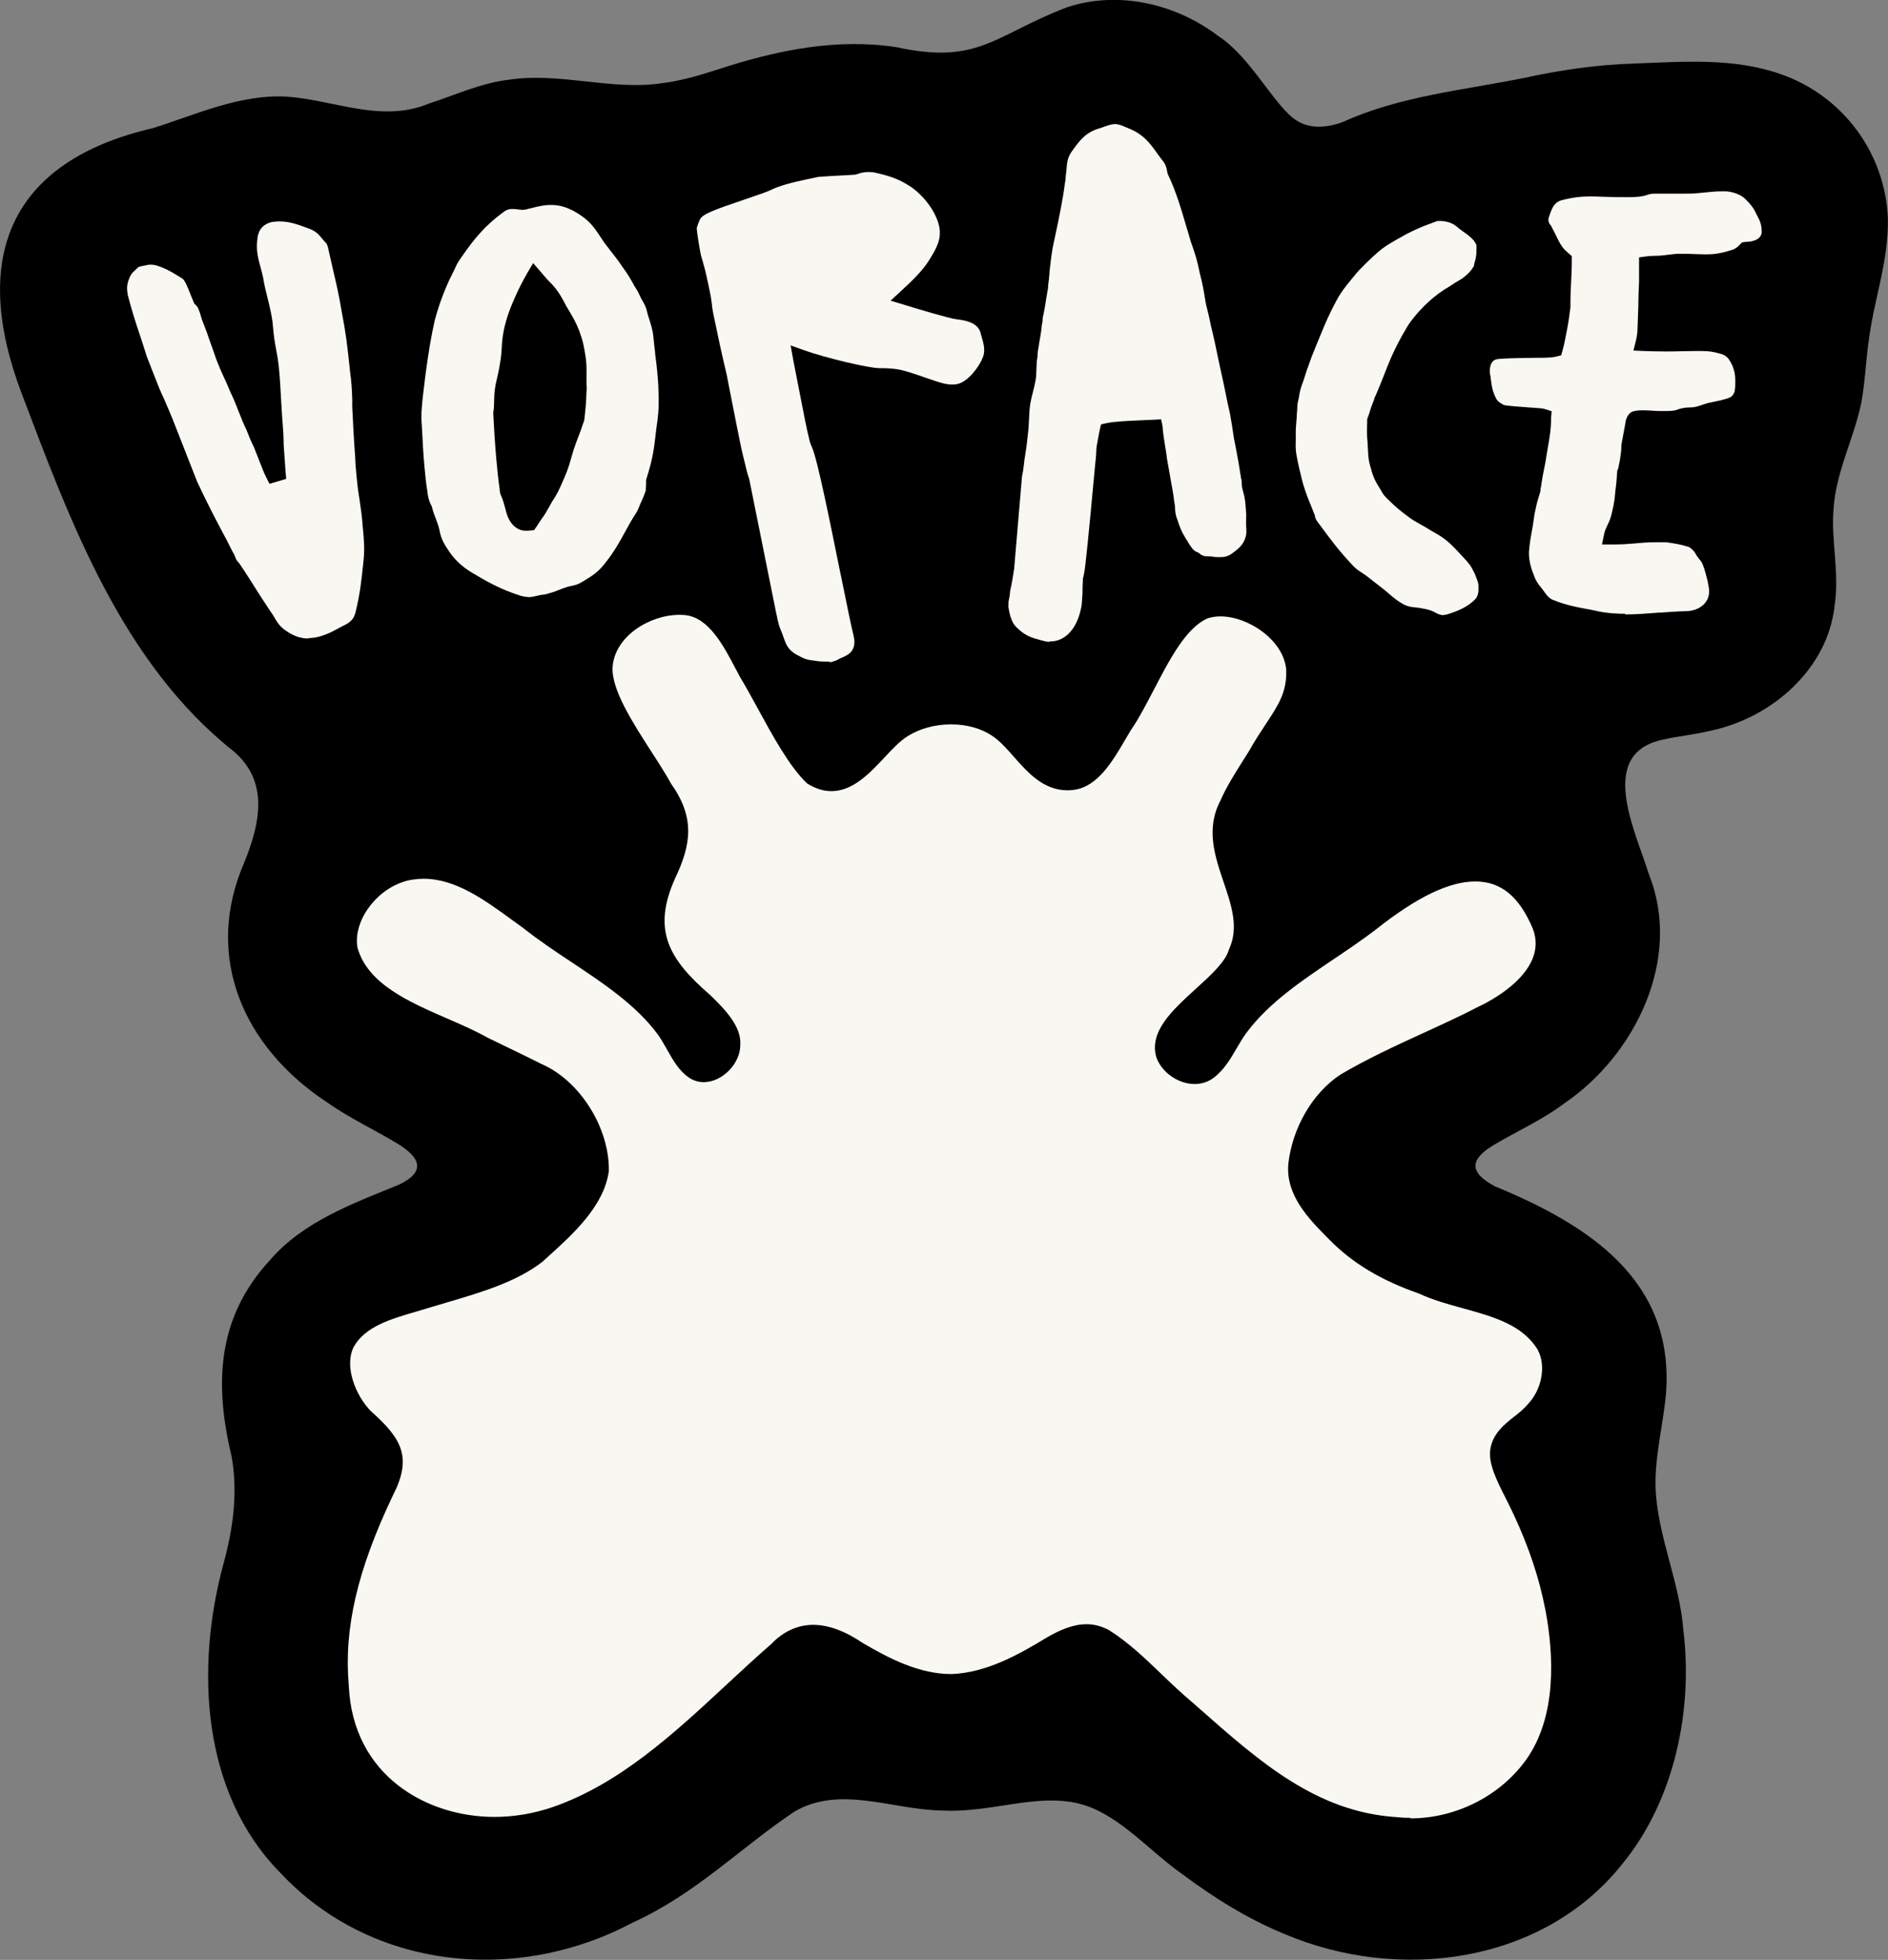
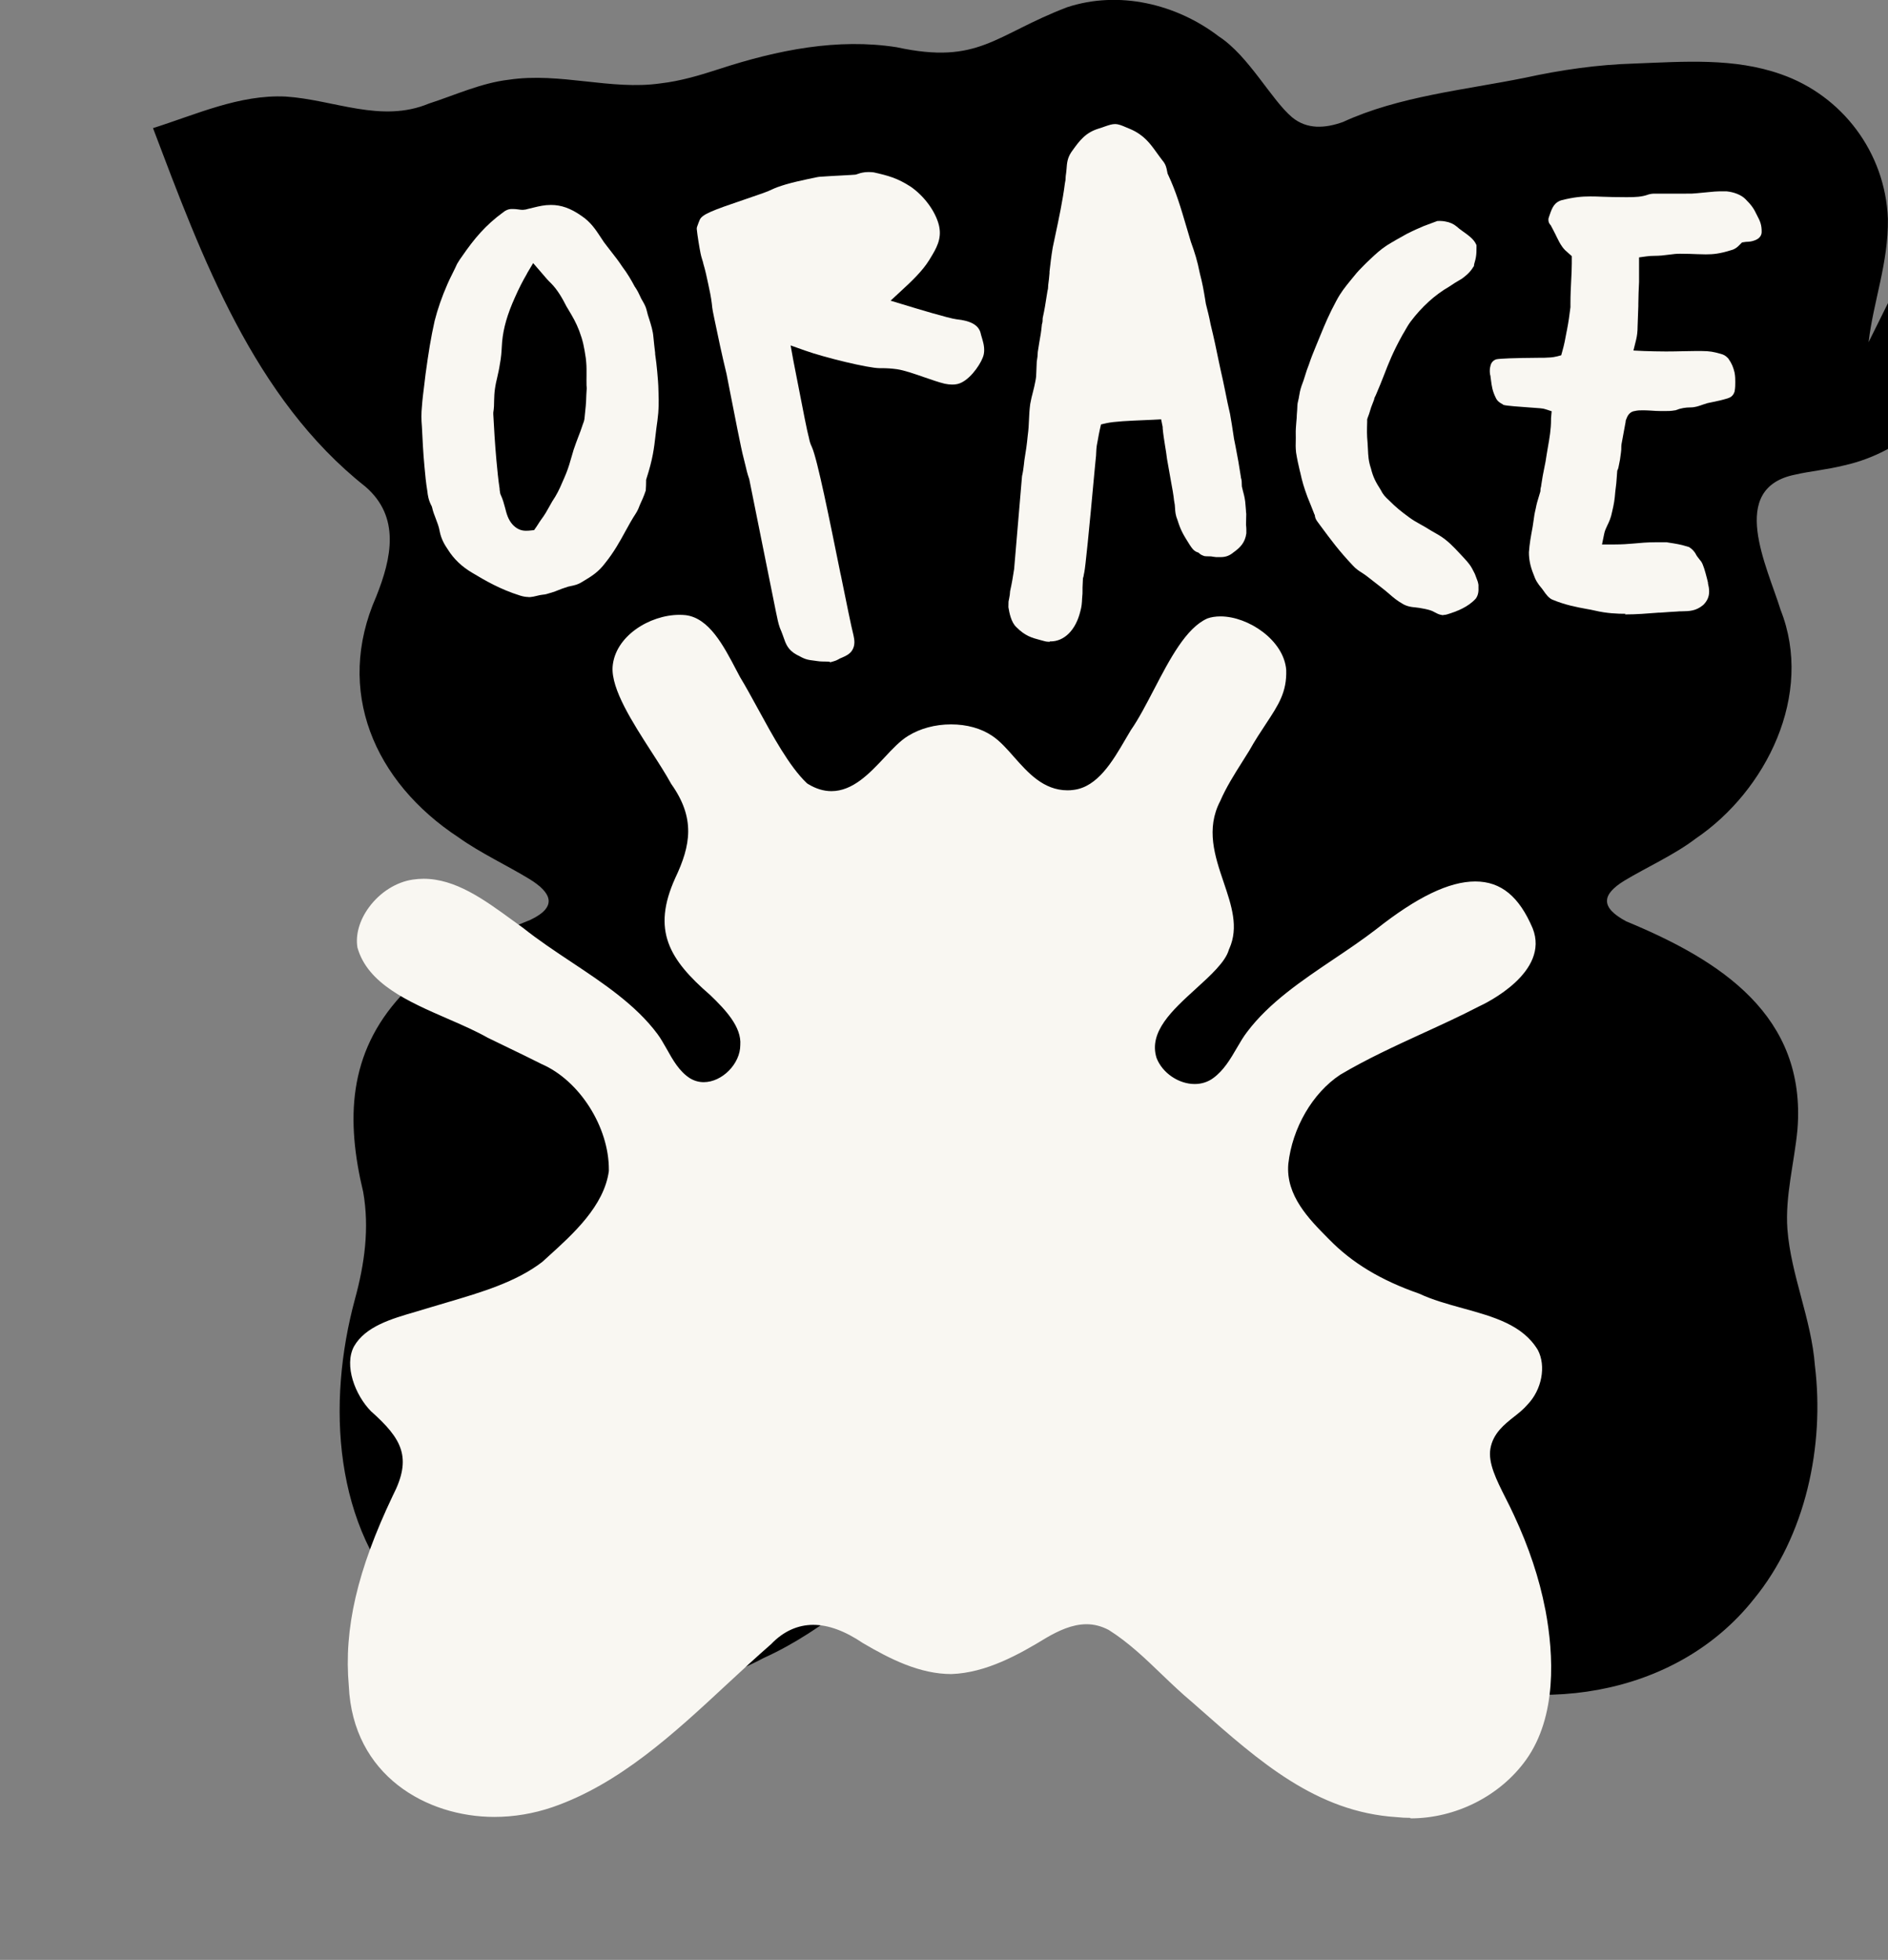
<svg xmlns="http://www.w3.org/2000/svg" id="Layer_2" data-name="Layer 2" viewBox="0 0 181.87 188.77">
  <rect x="0" y="0" width="181.87" height="188.77" fill="#808080" stroke="none" />
  <g id="Layer_2-2" data-name="Layer 2">
-     <path d="M180,32.96c.46-3.94,1.92-7.64,1.86-11.89-.25-6.39-4.41-11.87-10.3-13.92-4.52-1.6-9.34-1.21-14.09-1.03-3.56.1-7.09.61-10.57,1.37-5.84,1.18-12.15,1.78-17.53,4.26-1.73.62-3.47.73-4.9-.45-2.01-1.69-4.17-5.91-7.06-7.79-4.1-3.14-9.64-4.45-14.62-2.81-6.99,2.67-8.48,5.57-16.41,3.85-5.68-.89-11.44.25-17.11,2.1-1.84.6-3.72,1.16-5.63,1.38-4.81.69-9.67-1.09-14.63-.35-2.66.31-5.17,1.48-7.68,2.29-4.62,1.93-9.15-.37-13.82-.67-4.45-.21-8.67,1.75-12.77,3.04C.85,15.55-2.84,24.88,2.07,37.85c4.69,12.38,9.69,26.02,20.47,34.54,3.36,2.91,2.53,6.85,1.02,10.61-3.97,9.02-.22,17.81,7.96,23.18,2.09,1.49,4.67,2.69,6.8,3.99,2.16,1.32,2.75,2.68.1,3.94-4.33,1.77-9.25,3.55-12.43,7.28-5.16,5.6-5.33,12.02-3.67,18.94.61,3.49.13,6.92-.8,10.32-2.71,10.01-2.11,22.03,5.48,29.73,8.73,9.34,22.75,10.74,33.9,4.82,6.14-2.78,10.41-7.22,15.61-10.7,4.41-2.6,9.46-.18,14.19-.12,5.23.3,10.09-2.16,14.63-.19,3.2,1.4,5.74,4.37,8.67,6.4,2.99,2.24,6.27,4.27,9.77,5.7,11.02,4.67,24.87,2.84,32.49-6.74,5.03-6.11,6.84-14.8,5.9-22.51-.34-4.49-2.31-8.7-2.65-13.14-.23-3.19.67-6.41.97-9.61.87-10.96-7.41-16.28-16.48-20.03-2.56-1.36-2.36-2.6-.19-3.93,2.14-1.29,4.81-2.48,6.88-4.06,6.78-4.6,11.39-13.86,8.17-22-1.3-4.21-5.14-11.75,1.42-13.05,1.37-.32,3-.46,4.72-.89,5.75-1.28,11.07-5.92,11.73-12.01.48-3.18-.36-6.35-.11-9.18.18-3.56,1.93-6.81,2.66-10.26.37-1.95.44-3.88.69-5.77l.02-.17Z" />
+     <path d="M180,32.96c.46-3.94,1.92-7.64,1.86-11.89-.25-6.39-4.41-11.87-10.3-13.92-4.52-1.6-9.34-1.21-14.09-1.03-3.56.1-7.09.61-10.57,1.37-5.84,1.18-12.15,1.78-17.53,4.26-1.73.62-3.47.73-4.9-.45-2.01-1.69-4.17-5.91-7.06-7.79-4.1-3.14-9.64-4.45-14.62-2.81-6.99,2.67-8.48,5.57-16.41,3.85-5.68-.89-11.44.25-17.11,2.1-1.84.6-3.72,1.16-5.63,1.38-4.81.69-9.67-1.09-14.63-.35-2.66.31-5.17,1.48-7.68,2.29-4.62,1.93-9.15-.37-13.82-.67-4.45-.21-8.67,1.75-12.77,3.04c4.69,12.38,9.69,26.02,20.47,34.54,3.36,2.91,2.53,6.85,1.02,10.61-3.97,9.02-.22,17.81,7.96,23.18,2.09,1.49,4.67,2.69,6.8,3.99,2.16,1.32,2.75,2.68.1,3.94-4.33,1.77-9.25,3.55-12.43,7.28-5.16,5.6-5.33,12.02-3.67,18.94.61,3.49.13,6.92-.8,10.32-2.71,10.01-2.11,22.03,5.48,29.73,8.73,9.34,22.75,10.74,33.9,4.82,6.14-2.78,10.41-7.22,15.61-10.7,4.41-2.6,9.46-.18,14.19-.12,5.23.3,10.09-2.16,14.63-.19,3.2,1.4,5.74,4.37,8.67,6.4,2.99,2.24,6.27,4.27,9.77,5.7,11.02,4.67,24.87,2.84,32.49-6.74,5.03-6.11,6.84-14.8,5.9-22.51-.34-4.49-2.31-8.7-2.65-13.14-.23-3.19.67-6.41.97-9.61.87-10.96-7.41-16.28-16.48-20.03-2.56-1.36-2.36-2.6-.19-3.93,2.14-1.29,4.81-2.48,6.88-4.06,6.78-4.6,11.39-13.86,8.17-22-1.3-4.21-5.14-11.75,1.42-13.05,1.37-.32,3-.46,4.72-.89,5.75-1.28,11.07-5.92,11.73-12.01.48-3.18-.36-6.35-.11-9.18.18-3.56,1.93-6.81,2.66-10.26.37-1.95.44-3.88.69-5.77l.02-.17Z" />
    <g>
-       <path d="M29.71,61.5c-.74,0-1.44-.24-2.18-.76-.59-.4-.85-.84-1.1-1.27-.12-.21-.24-.4-.39-.6-.61-.91-1.06-1.62-1.51-2.33-.45-.71-.88-1.4-1.46-2.25l-.04-.06-.05-.05c-.1-.11-.2-.21-.27-.4l-.14-.35-.03-.05c-.19-.33-.33-.62-.47-.9-.14-.29-.29-.59-.49-.94-.81-1.53-1.7-3.23-2.59-5.15l-2.37-6.04c-.14-.35-.26-.63-.38-.91-.14-.32-.27-.61-.42-.98-.37-.77-.56-1.26-.85-2l-.83-2.12c-.22-.72-.44-1.39-.65-2.02-.43-1.28-.79-2.39-1.2-3.97v-.08c-.1-.55-.05-.96.18-1.5.14-.38.36-.57.53-.73.08-.07.15-.13.22-.21l.07-.08.2-.08.21-.05s.13-.02.22-.04c.21-.05.4-.09.62-.09.15,0,.3.02.46.06.9.27,1.4.57,2.03.95l.38.23c.23.12.32.26.38.37l.04.09.05.05.02.05c.19.4.31.7.42.99.12.3.21.53.33.81l.07.16.13.12c.12.11.2.23.25.36l.11.27c.06.14.1.29.14.44.05.18.09.31.14.44.33.84.51,1.31.81,2.22.13.34.23.63.33.92.1.29.19.57.33.91l.04.1c.2.51.38.9.56,1.29.21.45.4.86.61,1.39.37.77.56,1.26.85,2,.28.71.43,1.09.75,1.76l.02.06c.24.61.37.93.67,1.54l.89,2.26c.14.35.27.6.42.9l.19.37,1.6-.47v-.11c-.06-.62-.09-1.1-.12-1.58-.03-.47-.06-.93-.11-1.53-.01-.89-.05-1.43-.11-2.24l-.03-.34c-.05-.75-.09-1.37-.12-1.97-.05-.98-.1-1.83-.21-3.01-.07-.65-.15-1.1-.25-1.63-.06-.32-.12-.65-.18-1.05-.06-.4-.09-.74-.12-1.06-.04-.48-.09-.93-.22-1.54-.11-.55-.22-.99-.33-1.42-.15-.6-.3-1.19-.42-1.94-.07-.32-.15-.61-.22-.89-.26-.94-.48-1.74-.32-2.85.07-.73.44-1.24,1.05-1.48.16-.06.31-.11.55-.13.21-.02.38-.03.54-.03.95,0,1.71.28,2.66.63l.32.12c.59.26.84.57,1.08.87.12.15.23.28.37.42l.08.07.12.3.02.08c.16.73.31,1.4.46,2.03l.03.13c.31,1.32.58,2.46.85,4.11.39,2.01.53,3.25.73,5.12l.06.59c.14,1,.17,1.55.21,2.59.01.18.01.3,0,.42,0,.11,0,.17,0,.24v.11c.09,1.82.14,2.93.29,4.96.02.69.07,1.12.12,1.69l.05.49c.07.72.16,1.31.25,1.87.12.79.23,1.54.3,2.55l.04.43c.08.93.15,1.67.05,2.73l-.03.29c-.19,1.82-.31,3.03-.78,4.91-.17.57-.48.83-.93,1.08-.27.13-.5.25-.71.37-.39.21-.71.38-1.06.52-.43.17-.88.35-1.55.4-.09,0-.18.01-.27.01Z" style="fill: #f9f7f2;" />
      <path d="M50.89,57.5c-.23,0-.47-.04-.77-.13-1.98-.62-3.39-1.46-4.63-2.2-.99-.58-1.78-1.33-2.34-2.23-.31-.45-.66-1.03-.8-1.79-.07-.41-.22-.8-.37-1.19-.13-.34-.27-.69-.35-1.06l-.03-.11-.05-.1c-.27-.51-.35-1.02-.38-1.35-.14-.85-.21-1.59-.28-2.38-.13-1.35-.19-2.7-.25-3.89-.06-.65-.06-1.27,0-1.88.05-.72.14-1.41.23-2.13l.12-1c.29-2.12.51-3.51.88-5.16.29-1.14.69-2.3,1.23-3.53.14-.32.29-.64.45-.95.19-.38.34-.69.48-1,.18-.3.33-.54.5-.76,1.14-1.65,2.22-2.96,3.95-4.22.23-.19.48-.29.74-.31.07,0,.13,0,.19,0,.19,0,.36.02.5.04.14.02.29.04.38.04h.1s.25-.03.25-.03l.27-.07c.61-.15,1.18-.3,1.71-.35.15-.01.31-.02.46-.02.98,0,1.89.32,2.93,1.05.89.59,1.37,1.33,1.84,2.04.1.15.21.31.31.47.22.3.46.6.69.9.39.5.76.97,1.09,1.48.51.67.88,1.32,1.18,1.88l.02.04.03.04c.22.32.38.64.5.91.06.15.13.27.2.39.18.31.34.59.42.93.07.31.16.61.26.9.17.55.34,1.08.39,1.67.05.54.11,1.05.17,1.55v.11c.08.56.15,1.11.2,1.69.05.58.11,1.18.12,1.9.04,1.1.04,1.76-.1,2.82-.08.53-.13.98-.18,1.4-.15,1.31-.27,2.31-.87,4.17l-.04.14v.14c0,.27-.01.54-.03.81v.07s-.03.08-.03.08c-.14.43-.34.88-.54,1.31-.08.22-.19.5-.37.79-.39.59-.7,1.16-1.03,1.76-.54.99-1.09,1.99-1.95,3.06-.63.83-1.2,1.21-2.25,1.83-.39.24-.73.31-1.02.37-.21.04-.38.08-.58.16-.26.08-.45.16-.63.23-.22.09-.43.17-.69.25l-.18.05c-.21.07-.4.13-.67.15-.19.02-.36.06-.52.1-.27.07-.47.11-.69.13-.06,0-.12,0-.18,0ZM50.77,26.35c-.41.7-.79,1.44-1.16,2.28-.74,1.64-1.12,2.97-1.24,4.29l-.03.45c-.03.54-.06,1.05-.19,1.72-.07.48-.16.84-.24,1.21-.09.38-.17.72-.23,1.15-.06.41-.07.77-.08,1.11,0,.36-.01.75-.08,1.17v.09s0,.09,0,.09c.07,1.34.16,2.86.3,4.42.09.95.17,1.84.31,2.75v.09c.02.13.03.23.05.32l.02.09.04.09c.21.46.31.85.41,1.22.16.63.3,1.17.76,1.67.39.39.77.56,1.27.56.08,0,.17,0,.26-.01l.51-.05.23-.33.13-.2c.11-.17.2-.32.31-.47.35-.46.59-.89.82-1.31.17-.31.34-.61.54-.9.35-.57.63-1.25.91-1.9l.17-.41c.21-.53.35-1.02.53-1.65l.17-.58c.17-.5.31-.87.45-1.24.14-.36.28-.71.43-1.19.1-.26.13-.34.16-.52l.03-.31c.08-.72.13-1.19.15-1.99l.02-.34c.02-.2.03-.35,0-.6-.01-.38,0-.68,0-.96,0-.47.01-.84-.03-1.26l-.04-.41c-.16-1.07-.27-1.66-.63-2.62-.31-.81-.63-1.35-1-1.97l-.25-.42c-.36-.71-.83-1.56-1.48-2.21-.26-.24-.5-.52-.7-.76l-.24-.28-.77-.89-.6,1.01Z" style="fill: #f9f7f2;" />
      <path d="M79.91,63.73c-.11,0-.24-.01-.38-.01-.27,0-.48-.01-.58-.02l-.32-.04c-.98-.12-1.05-.15-1.89-.6-.85-.46-1.05-1.06-1.27-1.7-.06-.16-.12-.35-.2-.54-.22-.46-.33-.96-.41-1.36l-.11-.51c-.03-.12-2.58-12.82-2.58-12.82l-.02-.05c-.17-.49-.25-.86-.34-1.24-.07-.3-.13-.55-.21-.85-.17-.6-.88-4.21-1.3-6.37,0,0-.29-1.47-.31-1.59-.44-1.81-.82-3.6-1.18-5.34-.1-.46-.2-.94-.24-1.44-.08-.65-.2-1.23-.35-1.91-.14-.66-.28-1.32-.46-1.91l-.02-.08c-.01-.07-.04-.18-.08-.29-.08-.25-.13-.44-.17-.63-.1-.47-.32-1.81-.37-2.36v-.1s.02-.1.02-.1c.11-.32.19-.52.27-.71.25-.52,1.19-.89,4.3-1.94,1.39-.47,2.31-.79,2.67-.98.38-.18.64-.26.94-.36l.35-.11c.83-.24,1.42-.36,2.1-.51l.85-.18c.28-.06.5-.07.76-.08l.29-.02c.4-.03.73-.04,1.06-.06.45-.02.8-.04,1.26-.07.11-.01.19-.02.28-.02h0c.14,0,.24-.03.4-.09.12-.04.25-.09.39-.11.19-.04.38-.06.59-.06.16,0,.33.01.51.03,1.38.31,2.29.55,3.58,1.39,1.29.9,2.36,2.35,2.7,3.68l.03.14c.26,1.23-.3,2.15-.84,3.04l-.14.23c-.62,1-1.67,2.01-2.61,2.87l-1.09,1.01,1.42.43c.98.3,4.22,1.28,4.92,1.36,1.44.15,2.18.59,2.35,1.4.02.08.04.18.08.29.07.25.14.47.18.67.11.53.08.98-.08,1.35-.32.82-1.38,2.3-2.44,2.53-.17.04-.34.05-.51.05-.21,0-.44-.03-.7-.08-.59-.14-1.25-.38-1.96-.62-.95-.33-1.92-.67-2.65-.78-.52-.07-.95-.1-1.49-.1h-.18c-1.1,0-5.35-1.04-7.19-1.7l-1.38-.49.26,1.44.27,1.38c.72,3.74,1.09,5.56,1.19,5.9l.03.11c.08.4.12.58.3.96.53,1.17,1.71,7.05,2.76,12.23l.03.12c.54,2.65,1,4.94,1.2,5.71l.02.09c.08.38.19.92-.14,1.44-.25.38-.64.54-.95.68l-.26.11-.04.03c-.27.16-.56.24-.76.29l-.07.02h-.07Z" style="fill: #f9f7f2;" />
      <path d="M101.14,61.82c-.18,0-.4-.02-.62-.09l-.3-.08c-.83-.22-1.48-.4-2.32-1.25-.5-.47-.67-1.37-.76-1.91v-.05s.01-.49.01-.49l.07-.36c.04-.21.07-.36.08-.6v-.04s.01-.04.01-.04c.18-.81.26-1.33.38-2.1l.76-8.94c.11-.5.14-.76.18-1.11l.05-.44c.15-.92.23-1.43.32-2.36.08-.57.1-1.03.12-1.48.02-.48.04-.96.12-1.56.08-.46.17-.81.26-1.15.09-.36.17-.67.24-1.06.07-.36.08-.51.09-.92l.04-.96c.07-.4.08-.52.1-.94.05-.34.09-.59.13-.82l.02-.12c.1-.54.18-1.01.24-1.65v-.05s.02-.05.02-.05c.05-.17.06-.31.06-.52v-.04s.01-.04.01-.04c.18-.82.26-1.34.38-2.12l.07-.43c.06-.21.06-.29.07-.49v-.08c.06-.41.1-.8.13-1.17v-.15c.09-.77.16-1.44.31-2.32l.24-1.14c.33-1.54.73-3.43.93-5.03.06-.27.07-.36.08-.71.05-.29.06-.5.08-.69.04-.53.07-1.01.43-1.57l.11-.16c.71-.99,1.28-1.77,2.57-2.16.23-.07.43-.14.59-.2.41-.14.68-.23.98-.23.36.01.65.14,1.05.31l.43.18c1.29.56,1.89,1.38,2.52,2.26.18.25.36.5.57.77.31.36.38.71.43.99.02.1.03.17.05.24l.02.06.03.06c.77,1.64,1.23,3.2,1.76,5l.43,1.45c.41,1.15.62,1.81.87,3.06.26.98.37,1.65.5,2.43l.08.5c.2.79.31,1.21.46,1.99.33,1.34.55,2.41.78,3.53l.16.75c.17.73.32,1.45.47,2.18.15.76.29,1.45.46,2.16.13.71.22,1.31.34,2.11l.04.27.15.75c.16.78.39,2.09.52,2.98v.05s.02.05.02.05c.06.21.06.39.06.55,0,.08,0,.16.01.23.04.19.07.32.11.46l.03.11c.1.38.18.73.21,1.22.02.21.03.35.04.48,0,.17.02.26.03.35v.07s-.02.94-.02.94v.07c.04.3.03.57.03.74v.07c-.12.88-.57,1.36-1.26,1.85-.37.31-.75.44-1.21.44h-.44c-.22-.02-.37-.05-.49-.07h-.06s-.39-.01-.39-.01c-.15,0-.23-.02-.31-.06-.16-.06-.26-.12-.34-.19l-.11-.1-.14-.05c-.33-.13-.51-.41-.63-.59l-.07-.1c-.65-1.03-.87-1.4-1.18-2.39-.2-.48-.22-.82-.24-1.16-.01-.24-.03-.43-.08-.64v-.03s-.01-.03-.01-.03c-.04-.45-.2-1.38-.29-1.82l-.39-2.2c-.06-.48-.12-.89-.19-1.28-.09-.58-.18-1.11-.23-1.69v-.12s-.15-.74-.15-.74l-.75.04c-.28.01-.59.03-.91.04-1.39.06-2.85.12-3.61.29l-.52.12-.12.52c-.07.3-.12.62-.19.99l-.1.54c-.03.2-.04.39-.05.58-.01.28-.02.51-.06.79l-.09.93c-.56,6.12-.9,9.44-1,9.89l-.04.19c-.02.17-.04.24-.06.29l-.03.1-.04.89c0,.1,0,.19,0,.27,0,.23,0,.42-.03.65v.05s-.01.06-.01.06c-.02.48-.04.8-.18,1.29-.44,1.78-1.54,2.87-2.86,2.87h-.1Z" style="fill: #f9f7f2;" />
      <path d="M139.06,59.25c-.07,0-.14,0-.2-.02-.26-.04-.47-.16-.66-.26-.19-.1-.29-.15-.4-.18-.42-.13-.63-.16-1.08-.24-.14-.02-.27-.04-.39-.05-.15-.01-.28-.03-.41-.05-.27-.05-.49-.12-.72-.24-.61-.34-.98-.66-1.36-.99-.24-.21-.48-.41-.78-.64,0,0-1.14-.89-1.27-.99-.21-.17-.39-.29-.56-.4-.32-.2-.61-.39-.91-.72-1.35-1.43-2.06-2.4-3.15-3.87l-.3-.41c-.15-.21-.19-.39-.21-.52v-.06s-.04-.06-.04-.06c-.12-.31-.22-.55-.31-.79-.12-.3-.23-.56-.36-.89-.35-.95-.5-1.46-.7-2.37l-.04-.15c-.15-.64-.25-1.09-.36-1.77-.05-.48-.04-.8-.03-1.13,0-.2.01-.38,0-.6-.01-.44.02-.77.05-1.14l.04-.47c0-.21.02-.37.03-.53.01-.18.03-.32.03-.51,0-.27.05-.48.1-.68.03-.12.05-.2.06-.3.07-.4.1-.6.24-1.03.16-.41.26-.72.35-1.02.1-.33.21-.67.37-1.07.21-.63.39-1.07.62-1.63l.48-1.17c.47-1.14.84-2.03,1.53-3.31.45-.85.85-1.33,1.35-1.95l.32-.39c.38-.48.66-.76.99-1.09l.27-.27.38-.36c.52-.49.94-.88,1.56-1.29.61-.38,1.27-.75,1.92-1.11.61-.31,1.24-.59,1.65-.76.46-.17.89-.33,1.21-.45l.07-.03s.2-.01.26-.01c.22,0,.38.03.51.05.46.08.8.23,1.11.49.15.14.33.27.52.41.59.42,1.13.8,1.35,1.3l.04.09v.24c0,.3,0,.59-.06.93-.02.13-.06.28-.1.42-.04.15-.07.24-.08.32v.09s-.06.08-.06.08c-.31.53-.73.87-1.13,1.16l-.07.04c-.38.22-.75.44-1.12.7-1.4.81-2.64,1.94-3.73,3.38-.23.31-.44.69-.63,1.02l-.16.27c-.91,1.65-1.31,2.67-1.77,3.86-.23.58-.46,1.18-.78,1.91l-.14.29-.03.15-.03.08c-.21.51-.32.83-.46,1.32l-.06.16c-.04.1-.06.16-.08.22l-.04.13v.24c-.02.76-.04,1.21.04,2.05.01.2.02.37.03.53.03.72.06,1.21.29,1.9.21.85.46,1.32.94,2.07.22.45.44.68.79,1,.69.69,1.12,1.04,1.98,1.67.37.27.67.44,1.05.65l.41.23c.54.33.8.49,1.39.82.83.51,1.36,1.08,1.97,1.73l.41.44c.5.54.69.76,1.06,1.53l.03.07c.04.12.08.22.12.32.08.21.17.41.21.69v.04s0,.19,0,.19c.01.32.02.71-.26,1.1-.75.82-1.82,1.23-2.77,1.52-.12.04-.24.05-.36.05Z" style="fill: #f9f7f2;" />
      <path d="M156.59,59.12c-.78,0-1.82-.04-2.96-.31-.25-.06-.52-.11-.81-.16-.92-.17-2.01-.37-3.22-.87-.39-.13-.7-.57-.9-.86-.07-.1-.11-.16-.16-.22-.44-.51-.63-.84-.82-1.39-.31-.77-.44-1.41-.44-2.11.06-.85.18-1.5.36-2.47.04-.23.07-.43.09-.61.04-.33.09-.66.2-1.11.09-.48.18-.78.28-1.1.06-.19.11-.35.16-.53l.02-.09v-.1c0-.09.02-.18.05-.3l.02-.06v-.06c.1-.69.19-1.17.31-1.75l.11-.55c.07-.48.15-.93.22-1.35.17-.96.31-1.77.31-2.69,0-.05,0-.09,0-.14l.06-.68-.65-.21c-.19-.06-.47-.09-1.56-.16-.75-.05-2.14-.15-2.43-.24l-.08-.06c-.24-.13-.51-.28-.67-.64-.32-.65-.38-1.11-.45-1.65l-.05-.37v-.05c-.06-.19-.07-.33-.07-.47,0-.14,0-.28.05-.45.06-.37.27-.6.57-.7.35-.08,1.71-.13,4.1-.15h.49c.5-.02.86-.03,1.2-.12l.47-.12.13-.47c.16-.56.26-1.08.39-1.8l.03-.14c.17-.89.23-1.34.34-2.22v-.05s0-.32,0-.32c0-.83.04-1.53.07-2.18.03-.59.06-1.12.06-1.66v-.71s-.36-.32-.36-.32c-.17-.14-.36-.31-.53-.54-.26-.36-.39-.64-.55-.96l-.13-.27c-.08-.17-.15-.29-.21-.41-.07-.13-.13-.24-.2-.38l-.04-.08-.06-.07c-.12-.14-.17-.29-.17-.45v-.12l.05-.17c.02-.05.06-.17.1-.29.21-.61.44-1.14,1.13-1.33,1.2-.3,1.95-.36,2.75-.36.4,0,.77.01,1.19.03.59.02,1.28.04,2.18.04h.23c.7,0,1.37-.02,1.98-.25.25-.08.46-.09.68-.09h2.96c.38.01.71,0,1.06-.04.53-.05.89-.08,1.16-.11.45-.04.68-.07.97-.07h.73c.72.07,1.41.35,1.79.73.56.56.81.88,1.12,1.55.33.61.47.98.46,1.64,0,.35-.24.64-.64.79-.3.12-.54.14-.74.15-.1,0-.17.01-.23.02l-.28.04-.22.22-.06.06c-.14.14-.36.36-.75.46-1.11.35-1.74.41-2.46.41-.28,0-.54-.01-.83-.02-.48-.02-.99-.04-1.65-.04h0c-.34,0-.63.03-.99.08-.26.03-.5.06-.78.09-.25.02-.47.03-.67.03-.31,0-.53.02-.78.05l-.73.1v2.36c-.04.73-.06,1.43-.07,2.12v.21c-.02.65-.04,1.3-.07,1.94,0,.49-.05.93-.15,1.33l-.25,1.01,1.04.05c.72.03,1.26.03,2,.04,0,0,.2,0,.21,0,.57,0,.96-.01,1.35-.02.4-.01.79-.02,1.24-.02h.77c.72,0,1.12.08,1.76.26.32.08.51.19.73.42l.03.03.02.03c.34.48.47.84.59,1.33.07.36.07.68.07.93,0,.24,0,.57-.07.91-.14.43-.4.56-.67.65-.57.17-.97.26-1.38.34l-.57.12-.4.13c-.43.15-.78.28-1.22.28h0c-.49,0-.95.08-1.41.26l-.04.02h-.05c-.35.07-.65.07-.95.07h-.41c-.35,0-.64-.02-.92-.04-.24-.01-.47-.03-.71-.03h-.11c-.25,0-.5,0-.78.07-.23.03-.57.17-.76.65l-.11.28v.09c-.12.69-.24,1.31-.4,2.17-.02.13-.02.22-.02.31,0,.13,0,.28-.03.47-.06.54-.12.9-.23,1.38-.02.12-.04.19-.07.26l-.06.13-.04.53c-.03.47-.06.87-.15,1.49-.06.79-.13,1.21-.31,1.96-.11.57-.29.96-.46,1.3-.13.28-.24.51-.3.81l-.21,1.02h1.25c.68,0,1.25-.04,1.81-.09.65-.06,1.29-.12,2.09-.12h1.08s.24.04.24.04c.65.1,1.12.17,1.84.4l.07.02.06.04c.23.15.38.31.54.54.14.28.25.41.41.61l.18.23c.19.3.36.9.54,1.6l.1.41v.08c.06.24.11.49.11.78,0,.49-.18.9-.55,1.27l-.06.05c-.66.55-1.31.57-2,.58-.16,0-.31,0-.46.02-.58.03-1.13.07-1.66.11h-.15c-1.11.09-2.15.17-3.16.17h-.07Z" style="fill: #f9f7f2;" />
    </g>
    <path d="M135.85,175.09c-.44,0-.88-.02-1.32-.07-7.72-.49-13.21-5.35-19.03-10.49l-.67-.59c-1.02-.85-1.98-1.77-2.91-2.66-1.58-1.52-3.21-3.09-5.12-4.29-.71-.37-1.41-.55-2.13-.55-1.41,0-2.74.65-3.85,1.29-2.69,1.64-5.82,3.39-9.17,3.51-3.05,0-5.9-1.44-8.52-2.98-1.75-1.18-3.33-1.76-4.8-1.76s-2.87.62-4.04,1.85c-1.39,1.21-2.85,2.56-4.26,3.87-5.09,4.73-10.35,9.61-16.81,11.84-1.82.62-3.71.94-5.6.94-6.48,0-13.63-3.95-14.02-12.62-.49-5.51.82-11.15,4.24-18.33,1.89-3.67.88-5.47-2.11-8.13-1.52-1.55-2.61-4.4-1.63-6.24,1.11-1.93,3.58-2.65,5.96-3.34.48-.14.95-.28,1.4-.42.53-.16,1.09-.33,1.65-.49,3.25-.96,6.61-1.95,9.13-3.89l.56-.51c2.4-2.17,5.39-4.87,5.85-8.24v-.06s0-.06,0-.06c.02-4.12-2.83-8.6-6.47-10.18-1.01-.51-2.1-1.04-3.18-1.56-.68-.33-1.35-.66-2.02-.98-1.13-.64-2.45-1.22-3.86-1.83-3.79-1.65-7.71-3.36-8.69-6.86-.2-1.21.19-2.62,1.11-3.87,1.06-1.45,2.64-2.44,4.22-2.67.35-.05.7-.08,1.04-.08,3.07,0,5.83,2,8.49,3.94.38.27.75.54,1.12.81,1.44,1.15,3.08,2.24,4.66,3.29,3.04,2.02,6.18,4.11,8.26,6.91.31.41.58.9.88,1.42.6,1.07,1.21,2.18,2.26,2.85.42.25.86.37,1.32.37,1.77,0,3.52-1.77,3.52-3.57.14-1.74-1.42-3.4-2.9-4.82-3.96-3.43-5.65-6.23-3.36-11.28,1.49-3.14,1.95-5.76-.39-9.05-.54-.98-1.22-2.04-1.94-3.15-1.8-2.8-3.85-5.98-3.71-8.13.22-2.95,3.57-5.01,6.44-5.01.2,0,.41.01.6.03,2.26.28,3.65,2.94,4.88,5.29l.36.68c.55.9,1.1,1.92,1.7,3.01,1.43,2.62,3.05,5.6,4.71,7.18l.07.06.08.05c.74.45,1.49.68,2.24.68,2.07,0,3.68-1.72,5.1-3.23.79-.85,1.54-1.64,2.27-2.08,1.15-.72,2.62-1.12,4.15-1.12s2.91.39,3.96,1.1c.74.49,1.41,1.24,2.11,2.04,1.33,1.5,2.83,3.21,5.15,3.21.19,0,.38-.01.58-.04,2.32-.27,3.79-2.8,4.97-4.82.19-.33.37-.64.55-.93.76-1.09,1.47-2.47,2.23-3.92,1.52-2.92,3.09-5.93,5.14-6.84.35-.13.79-.2,1.27-.2,2.68,0,6.1,2.29,6.33,5.15.07,2.14-.74,3.36-1.96,5.21-.49.74-1.04,1.57-1.6,2.57-.2.33-.43.7-.67,1.07-.77,1.22-1.56,2.47-2.12,3.77-1.41,2.69-.53,5.32.33,7.85.75,2.22,1.46,4.32.54,6.38l-.03.06-.02.06c-.32,1.15-1.78,2.48-3.19,3.76-2.24,2.04-4.56,4.14-3.77,6.65.56,1.45,2.13,2.51,3.67,2.51.67,0,1.29-.2,1.8-.58,1.01-.74,1.66-1.85,2.28-2.92.32-.55.62-1.06.96-1.5,2.13-2.84,5.3-4.97,8.36-7.03,1.37-.92,2.78-1.87,4.09-2.88,3.92-3.1,7.03-4.6,9.54-4.6s4.24,1.48,5.53,4.51c1.68,4.23-4.49,7.22-5.2,7.54-1.77.92-3.61,1.76-5.38,2.57-2.66,1.22-5.42,2.49-7.95,3.99-2.67,1.76-4.63,5.13-5.01,8.61-.25,3.04,2.01,5.31,3.82,7.14l.12.12c2.22,2.27,4.97,3.93,8.67,5.22,1.25.59,2.75,1.01,4.21,1.41,2.96.82,5.76,1.59,7.22,4.02.81,1.54.39,3.83-1.01,5.27-.36.42-.79.77-1.25,1.13-.96.76-2.05,1.61-2.31,3.1-.24,1.37.58,3.01,1.46,4.75.28.55.56,1.11.81,1.66,1.44,3.08,2.44,6.1,3,9l.04.18c.79,4.25,1.12,10.21-1.89,14.4-2.49,3.46-6.75,5.62-11.12,5.62h0Z" style="fill: #f9f7f2;" />
  </g>
</svg>